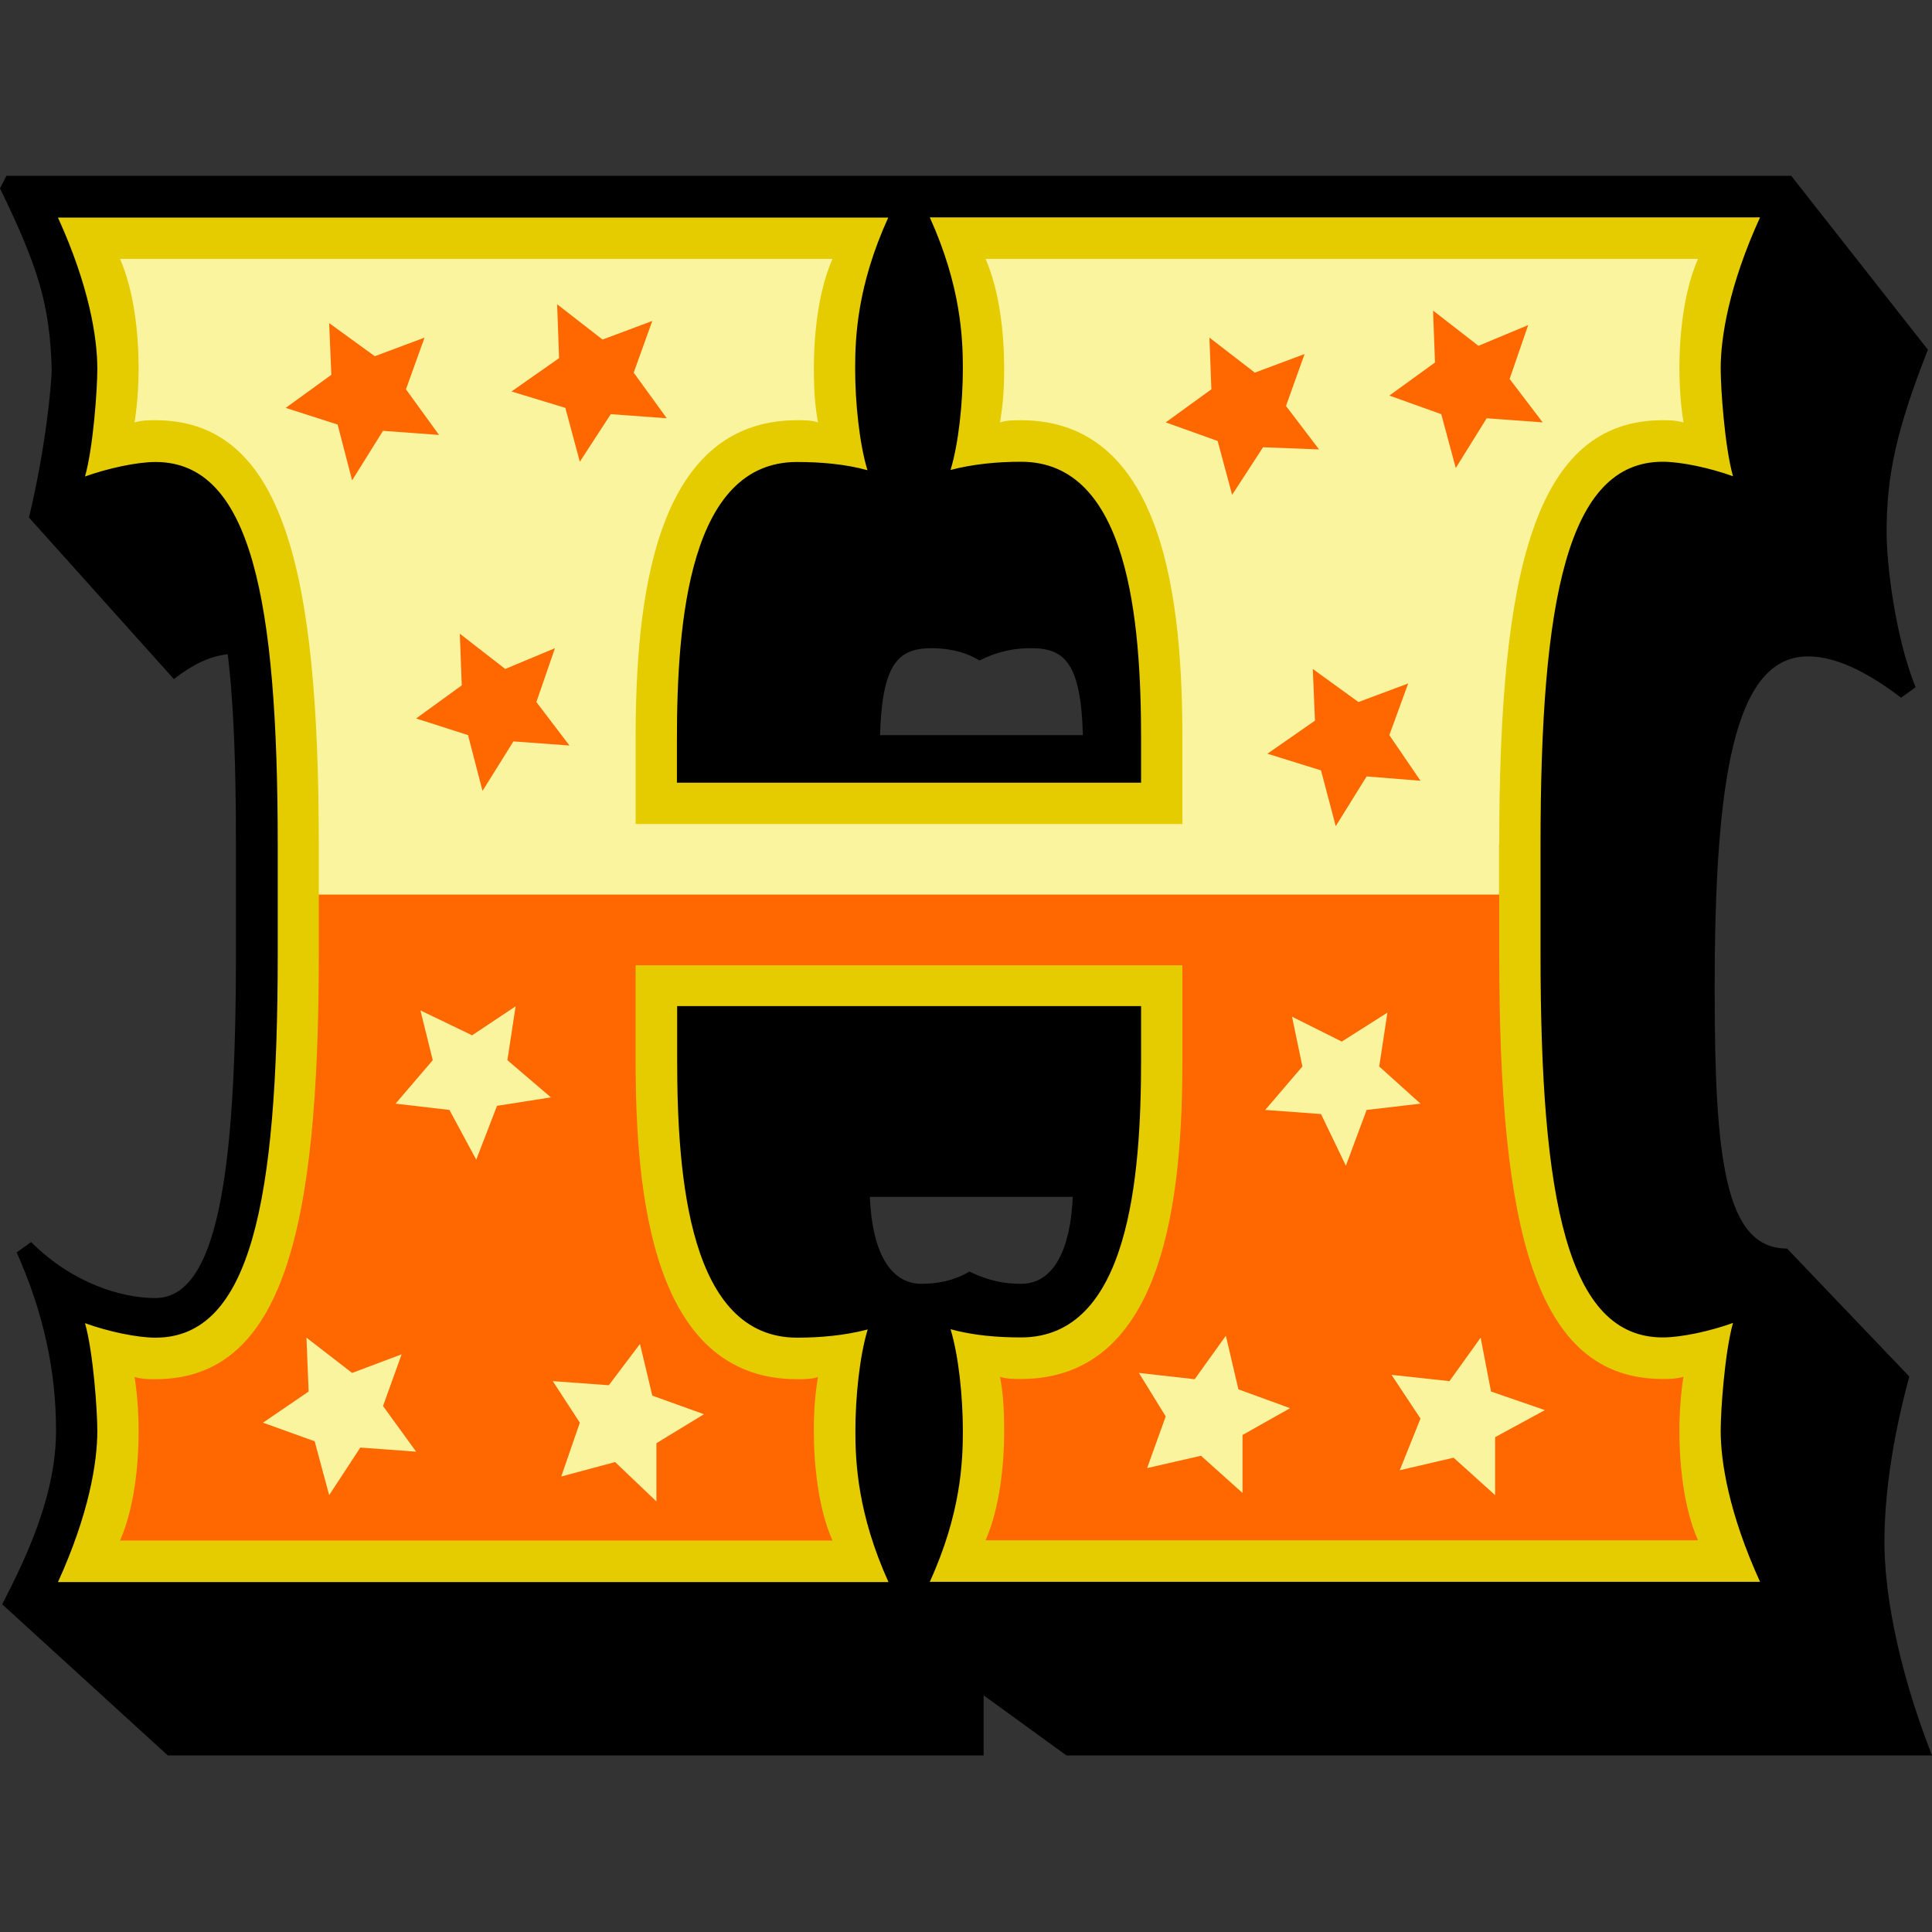
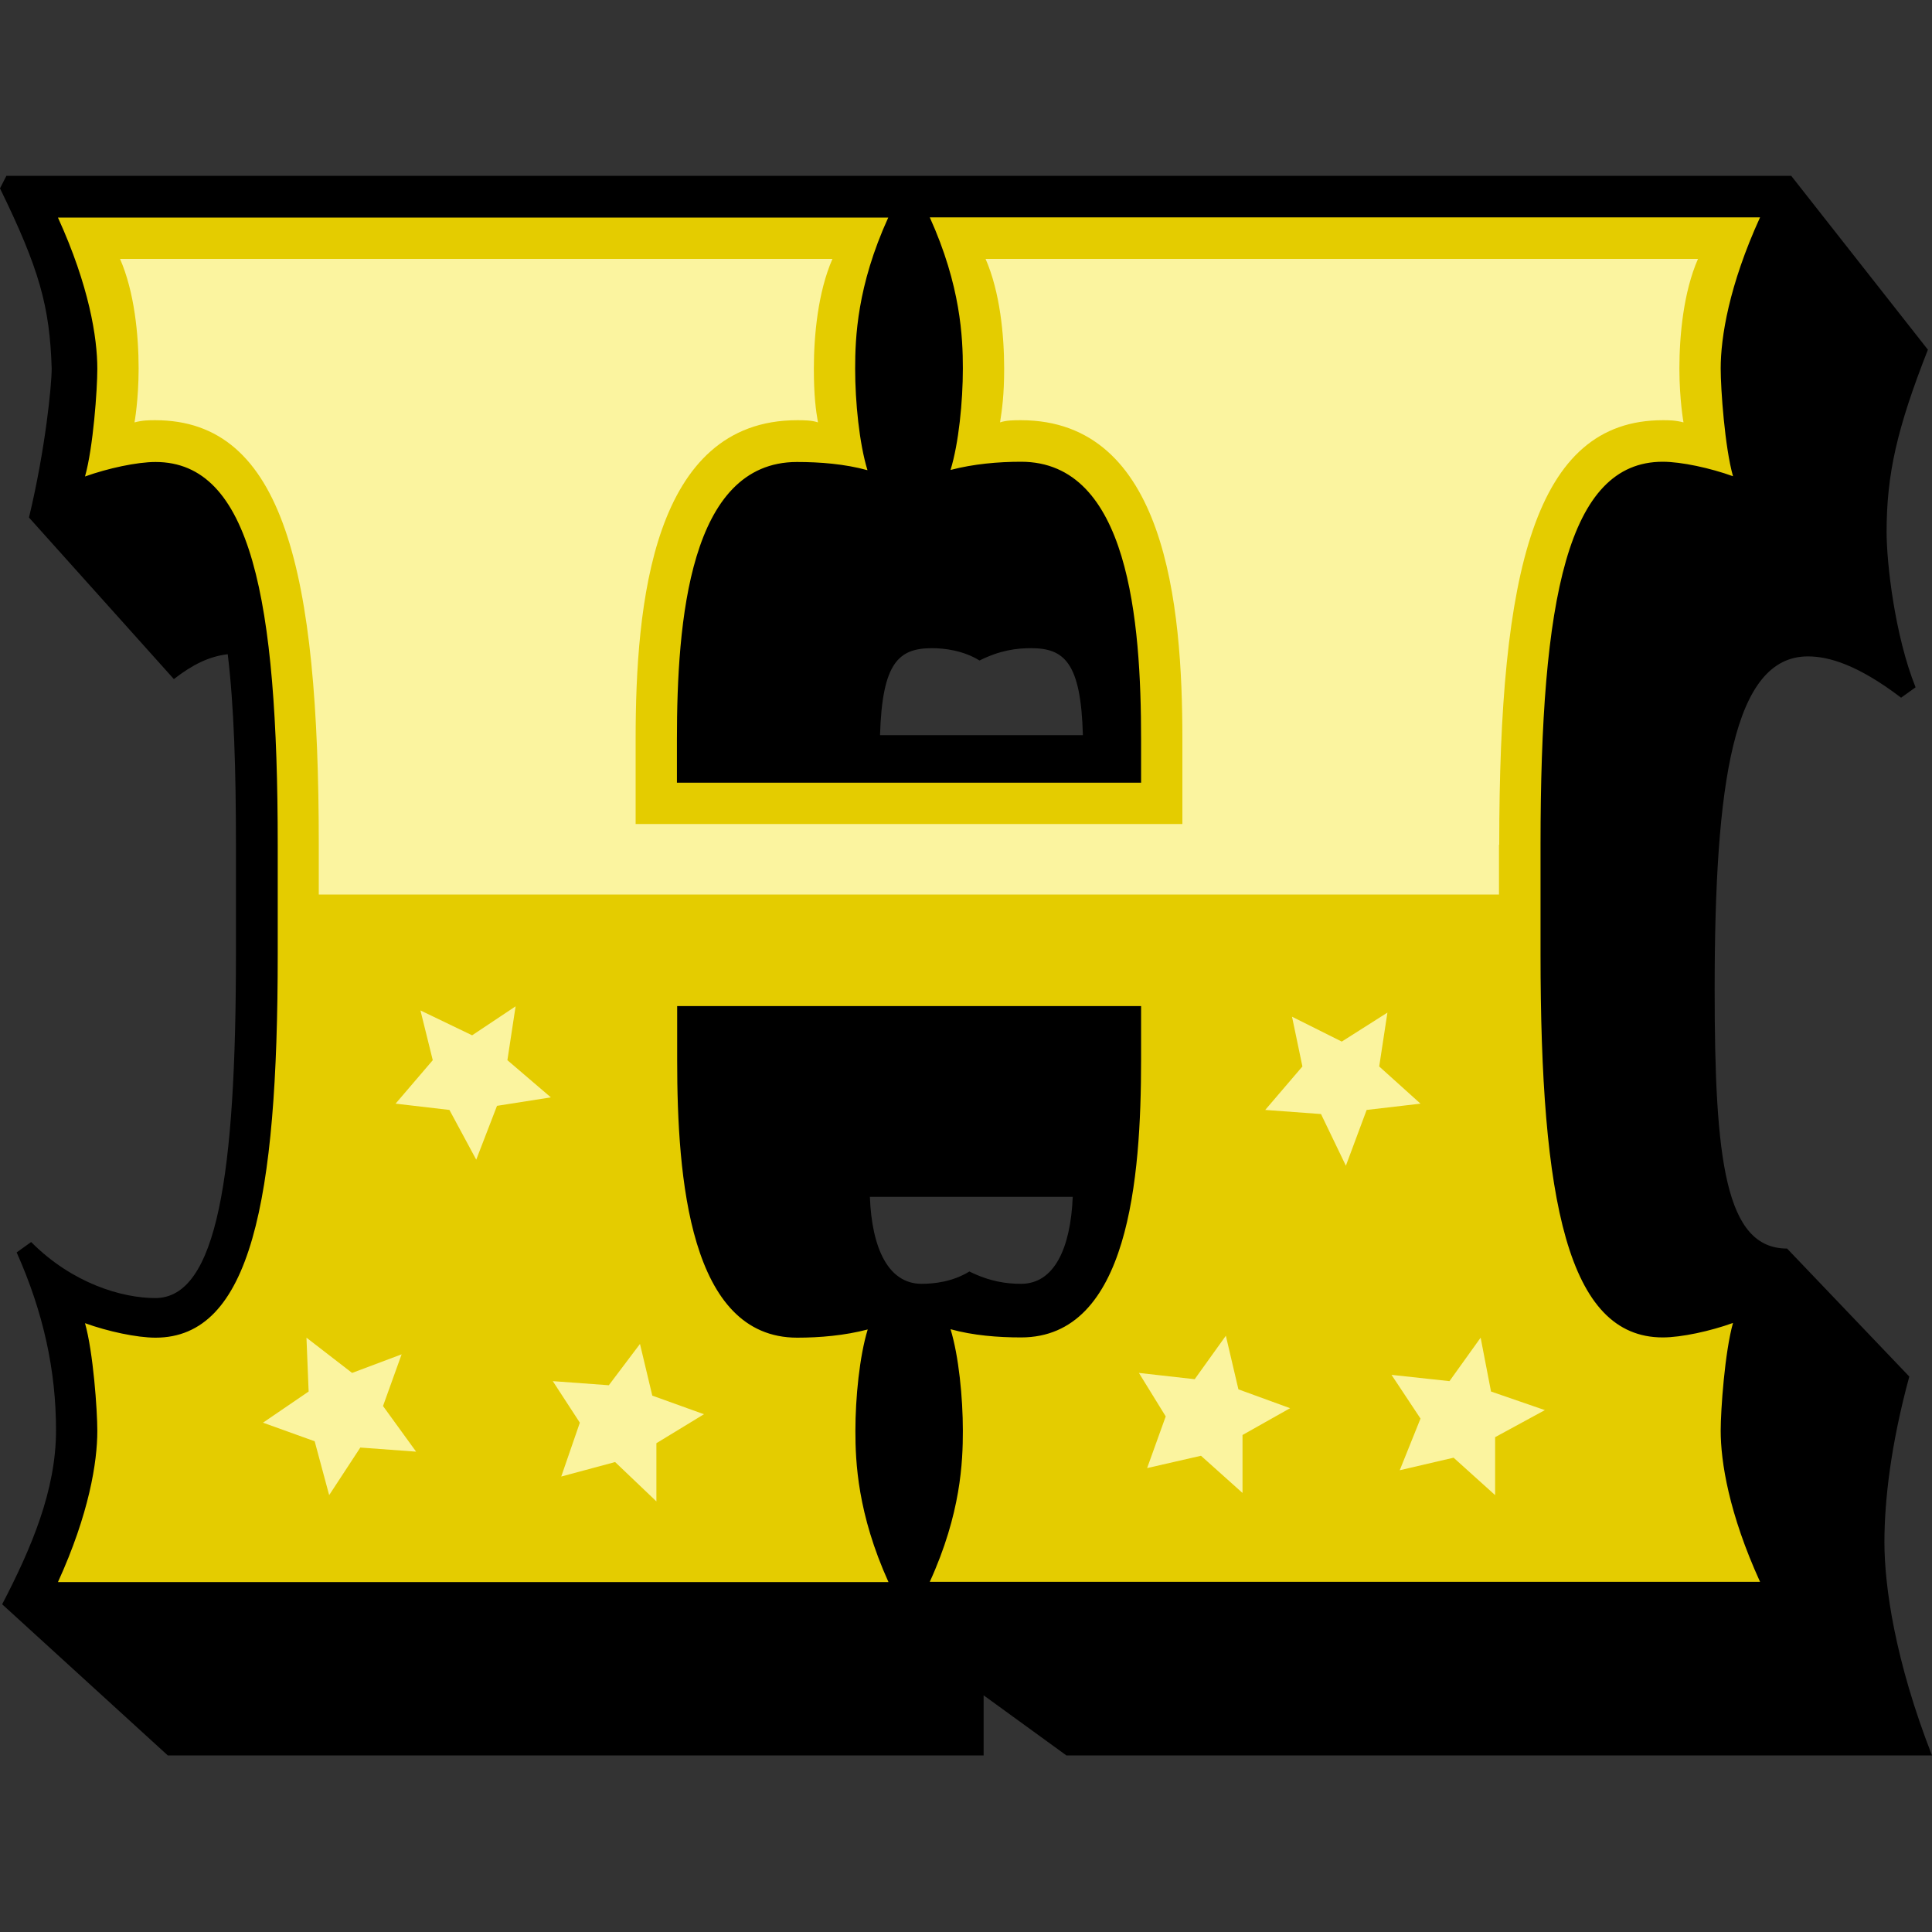
<svg xmlns="http://www.w3.org/2000/svg" id="Layer_1" x="0" y="0" viewBox="0 0 800 800">
  <rect x="0" y="0" width="800" height="800" fill="#333333" stroke="none" />
  <style>.st1{fill:#ff6800}.st2{fill:#fbf49f}</style>
  <path d="M2.6 72.9 0 78c16.3 33.4 20.6 48.9 21.4 74.6 0 6.9-2.6 33.4-9.4 61.7l60 66.9c7.7-6 14.6-9.4 22.3-10.3 2.6 21.4 3.4 48 3.4 78.9v45.4c0 90.9-7.7 142.3-33.4 142.3-13.7 0-34.3-6-51.4-23.2l-6 4.3c11.1 24.9 16.3 48.9 16.3 73.7 0 24.9-10.3 48.9-22.3 72l68.6 62.6h337.8V702l34.3 24.9H800c-15.4-39.4-19.7-70.3-19.7-88.3 0-17.1 2.6-40.3 10.3-68.6L740 517c-25.7 0-30-36.9-30-107.2 0-85.7 7.7-138 38.6-138 8.6 0 20.6 3.4 38.6 17.1l6-4.3c-8.6-21.4-12-51.4-12-64.3 0-24 4.3-42.9 17.1-75.5l-56.6-72H2.6zm383.3 195.5c5.1 0 12.9.9 19.7 5.1 8.6-4.3 15.4-5.1 21.4-5.1 13.7 0 20.6 6 21.4 36h-84c.9-30 7.7-36 21.5-36m-4.3 263.2c-13.7 0-20.6-14.6-21.4-36h84c-.9 21.4-7.7 36-21.4 36-6 0-12.9-.9-21.4-5.1-7 4.3-14.7 5.1-19.8 5.1" />
  <path fill="#e4cc00" d="M280.4 324.1h192.1v-18c0-48.9-5.1-114.9-49.7-114.9-9.4 0-19.7.9-29.2 3.4 3.4-11.1 5.1-28.3 5.1-42 0-12.9-.9-34.3-13.7-62.6h343.8c-12.9 28.3-16.3 49.7-16.3 62.6 0 8.6 1.7 32.6 5.1 44.6-9.4-3.4-21.4-6-29.1-6-39.4 0-50.6 56.6-50.6 158.6v45.4c0 102 11.2 158.6 50.6 158.6 7.7 0 19.7-2.6 29.1-6-3.4 12-5.1 36-5.1 44.6 0 12.9 3.4 34.3 16.3 62.6H385c12.9-28.3 13.7-49.7 13.7-62.6 0-13.7-1.7-30.9-5.1-42 9.4 2.6 19.7 3.4 29.2 3.4 44.6 0 49.7-66 49.7-114.9v-22.3H280.4V439c0 48.9 5.1 114.9 49.7 114.9 9.4 0 19.7-.9 29.2-3.4-3.4 11.1-5.1 28.3-5.1 42 0 12.9.9 34.3 13.7 62.6H24c12.9-28.3 16.3-49.7 16.3-62.6 0-8.6-1.7-32.6-5.1-44.6 9.4 3.4 21.4 6 29.2 6 39.4 0 50.6-56.6 50.6-158.6v-45.4c0-102-11.1-158.6-50.6-158.6-7.7 0-19.7 2.6-29.2 6 3.4-12 5.1-36 5.1-44.6 0-12.9-3.4-34.3-16.3-62.6h343.8c-12.9 28.3-13.7 49.7-13.7 62.6 0 13.7 1.7 30.9 5.1 42-9.4-2.6-19.7-3.4-29.2-3.4-44.6 0-49.7 66-49.7 114.9v17.9z" />
-   <path d="M64.3 571.1c-2.6 0-5.1 0-8.6-.9 0 0 1.7 9.4 1.7 22.3 0 13.7-1.7 31.7-7.7 45.4h295c-6-13.7-7.7-31.7-7.7-45.4 0-11.1.9-17.1 1.7-22.3-2.6.9-6 .9-8.6.9-60 0-66.9-76.3-66.9-132v-39.4h226.4V439c0 55.7-6.9 132-66.9 132-2.6 0-6 0-8.6-.9.9 5.1 1.7 11.1 1.7 22.3 0 13.7-1.7 31.7-7.7 45.4h295c-6-13.7-7.7-31.7-7.7-45.4 0-12.9 1.7-22.3 1.7-22.3-3.4.9-6 .9-8.6.9-53.2 0-67.7-62.6-67.7-175.8v-24.9H132v24.9c0 113.3-14.5 175.9-67.7 175.9" class="st1" />
  <path d="M620.8 349.8c0-113.2 14.6-175.8 67.7-175.8 2.6 0 5.1 0 8.6.9 0 0-1.7-9.4-1.7-22.3 0-13.7 1.7-31.7 7.7-45.4h-295c6 13.7 7.7 31.7 7.7 45.4 0 11.1-.9 17.1-1.7 22.3 2.6-.9 6-.9 8.6-.9 60 0 66.9 76.3 66.9 132v35.2H263.2V306c0-55.7 6.9-132 66.9-132 2.6 0 6 0 8.6.9-.9-5.1-1.7-11.1-1.7-22.3 0-13.7 1.7-31.7 7.7-45.4h-295c6 13.7 7.7 31.7 7.7 45.4 0 12.9-1.7 22.3-1.7 22.3 3.4-.9 6-.9 8.6-.9 53.2 0 67.7 62.6 67.7 175.8v20.6h488.7v-20.6z" class="st2" />
-   <path d="m155.2 147.5-18.9-13.7.9 21.4-18.9 13.7 21.5 6.9 6 23.1 12.8-20.5 23.2 1.7-13.7-18.9 7.7-21.4zm54 129.5-18.8-14.6.8 21.4-18.9 13.7 21.5 6.9 6 23.1 12.8-20.5 23.2 1.7-13.7-18 7.7-22.3zm40.3-136.4L230.7 126l.8 22.3-19.7 13.8 22.3 6.8 6 22.3 12.8-19.7 23.2 1.7-13.7-18.9 7.7-21.4zm270.1 13.7-18.8-14.5.8 21.4-18.9 13.7 21.5 7.7 6 22.3 12.8-19.7 23.2.9-13.7-18 7.7-21.5zm42.9 136.4L543.6 277l.9 21.4-19.7 13.7L547 319l6.1 23.1 12.8-20.6 22.3 1.8-12.9-18.9 7.8-21.4zm49.7-147.5-18.8-14.6.8 21.5-18.9 13.7 21.5 7.7 6 22.3 12.8-20.6 23.2 1.7-13.7-18 7.7-22.3z" class="st1" />
  <path d="m145.8 568.5-18.9-14.6.9 22.3-18.9 12.9 21.4 7.7 6 22.3 12.9-19.7 23.1 1.7-13.7-18.9 7.7-21.4zm49.7-139.8-21.4-10.3 5.1 20.6-15.4 18 22.3 2.6 11.1 20.6 8.6-22.3 22.3-3.5-18-15.4 3.4-22.3zm56.6 144.9-23.2-1.7 11.2 17.2-7.7 22.3 22.3-6 17.1 16.3v-24.1l19.7-12-21.4-7.7-5.1-21.4zm242.6-2.5-23.1-2.6 11.1 18-7.7 21.4 22.3-5.1 17.2 15.4v-24l19.7-11.1-21.4-7.8-5.2-22.2zm60.9-139.8L535 421l4.3 20.6-15.4 18 23.1 1.7 10.3 21.4 8.6-23.1 22.3-2.6-17.1-15.4 3.4-22.3zm44.6 140.6-24-2.6 12 18.1-8.6 21.4 22.3-5.2 17.2 15.5v-24l20.6-11.2-22.3-7.7-4.3-22.3z" class="st2" />
</svg>